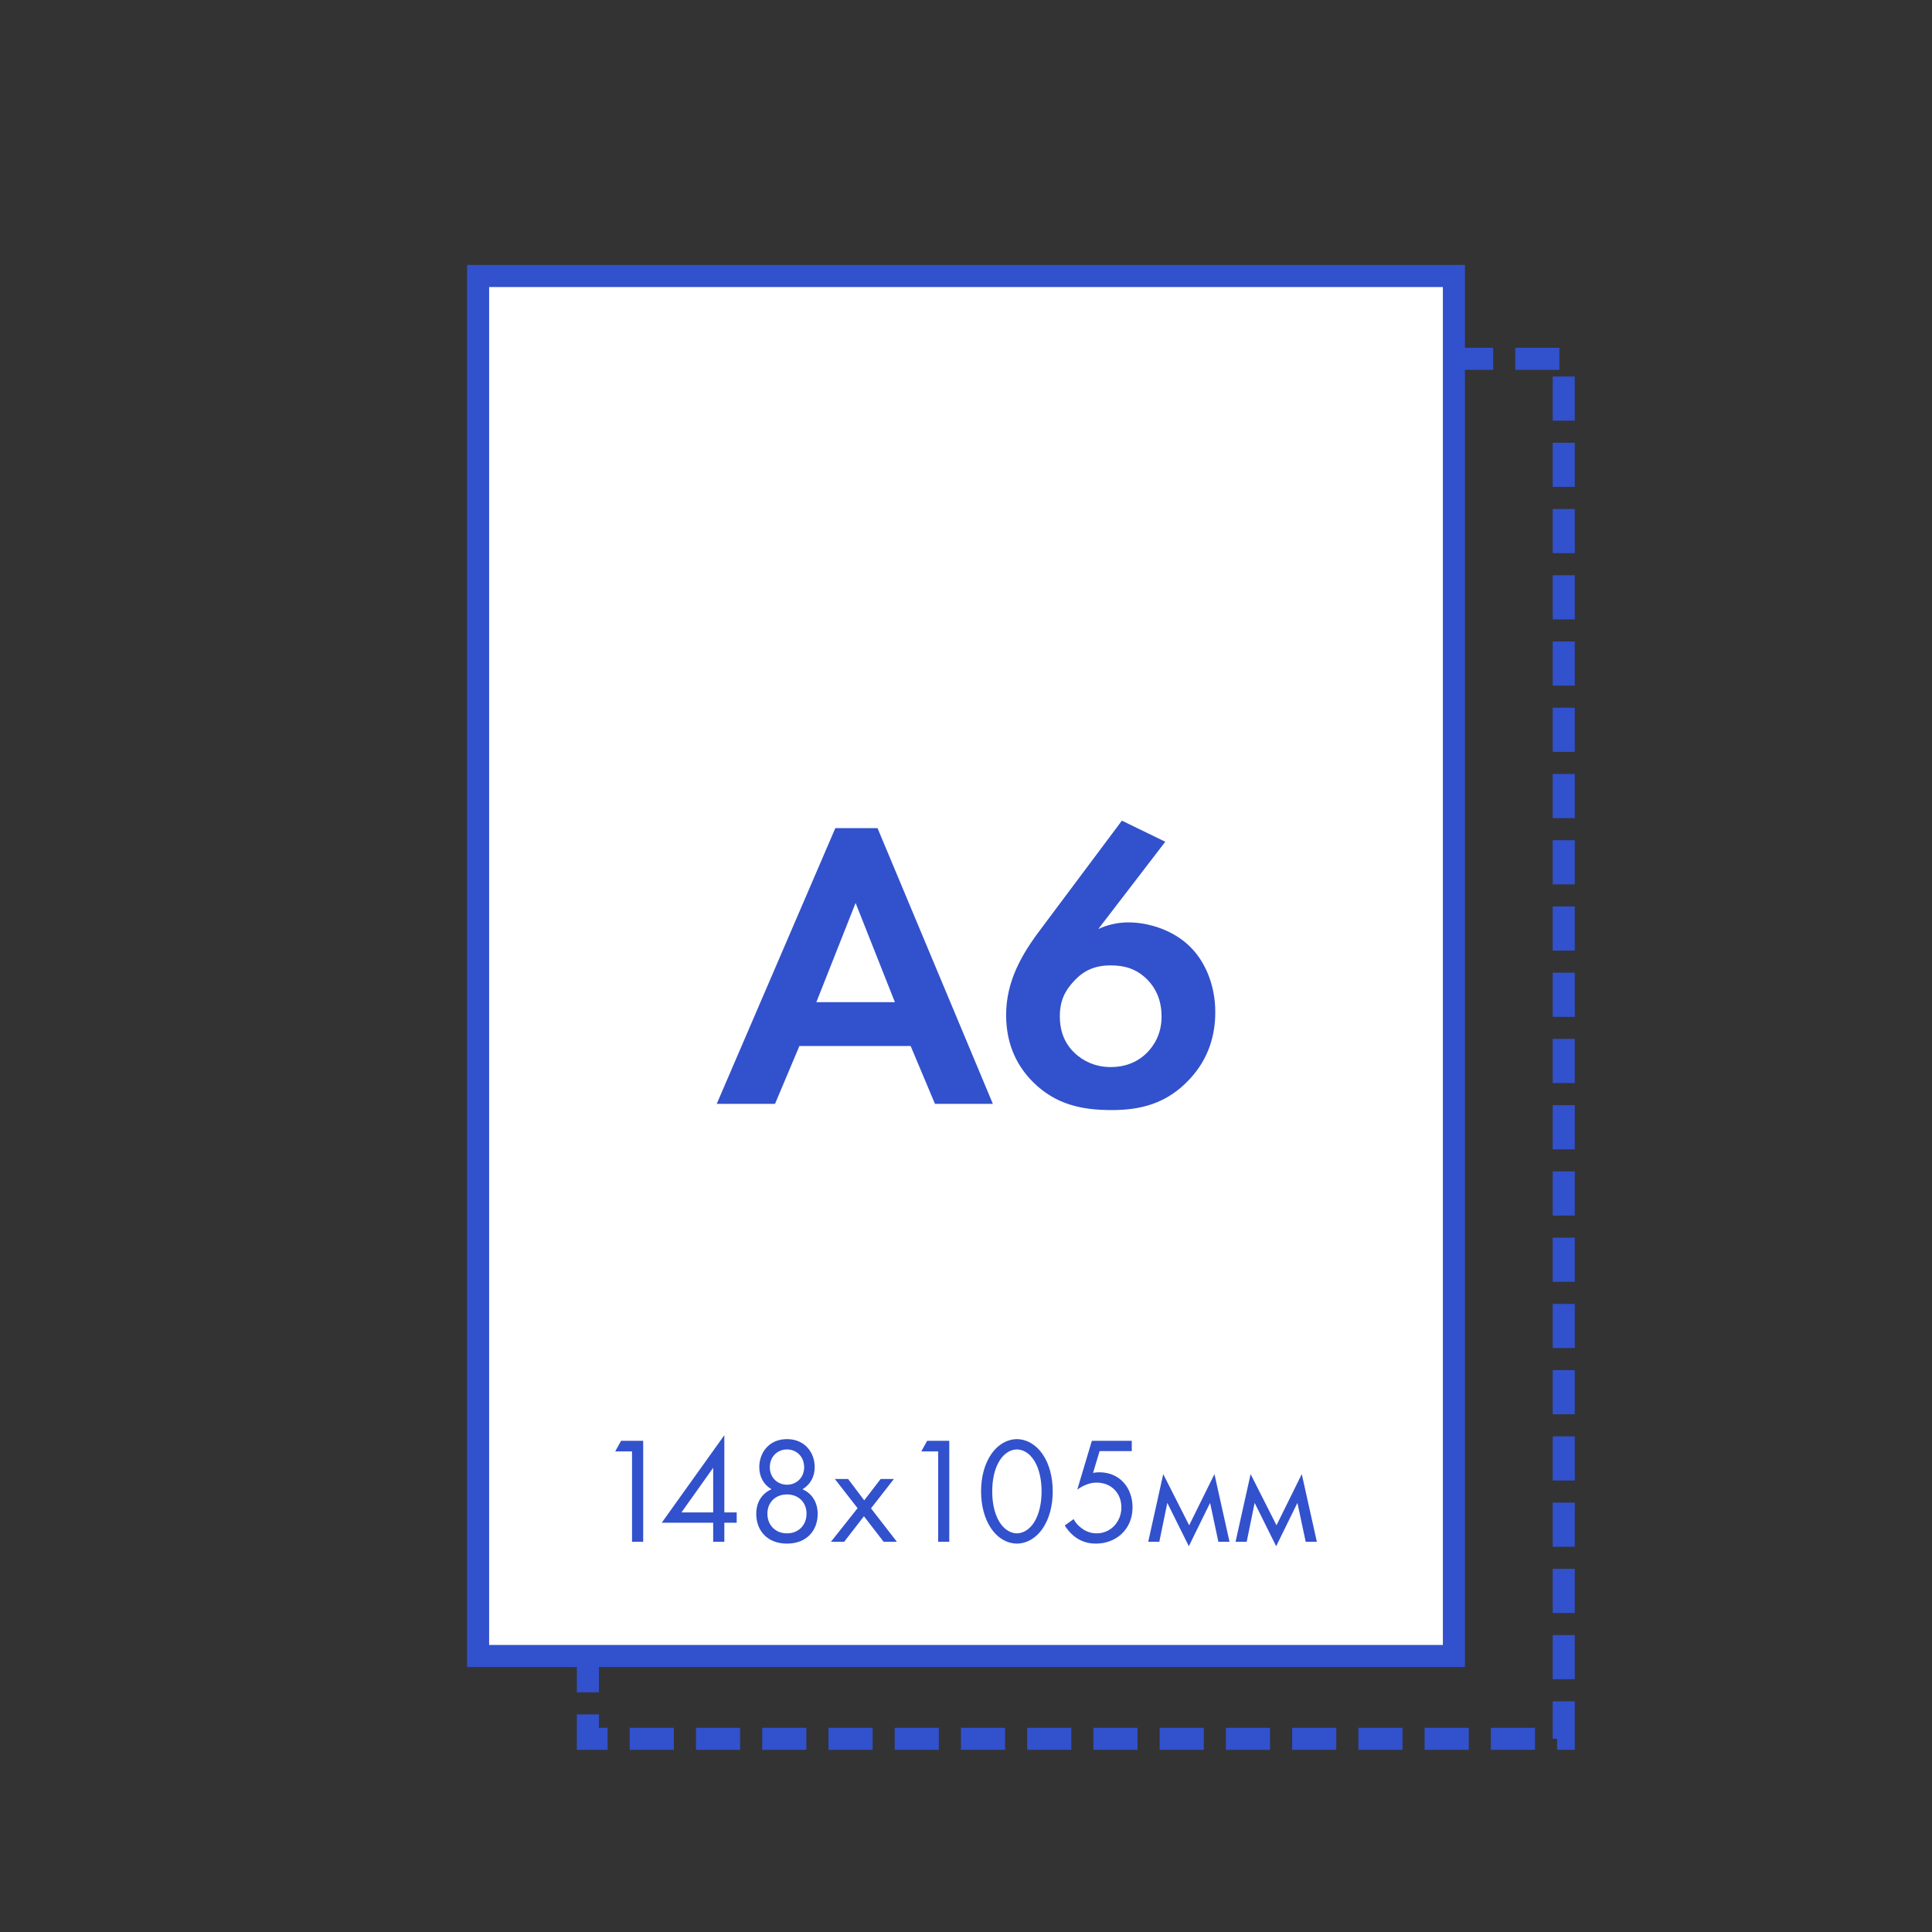
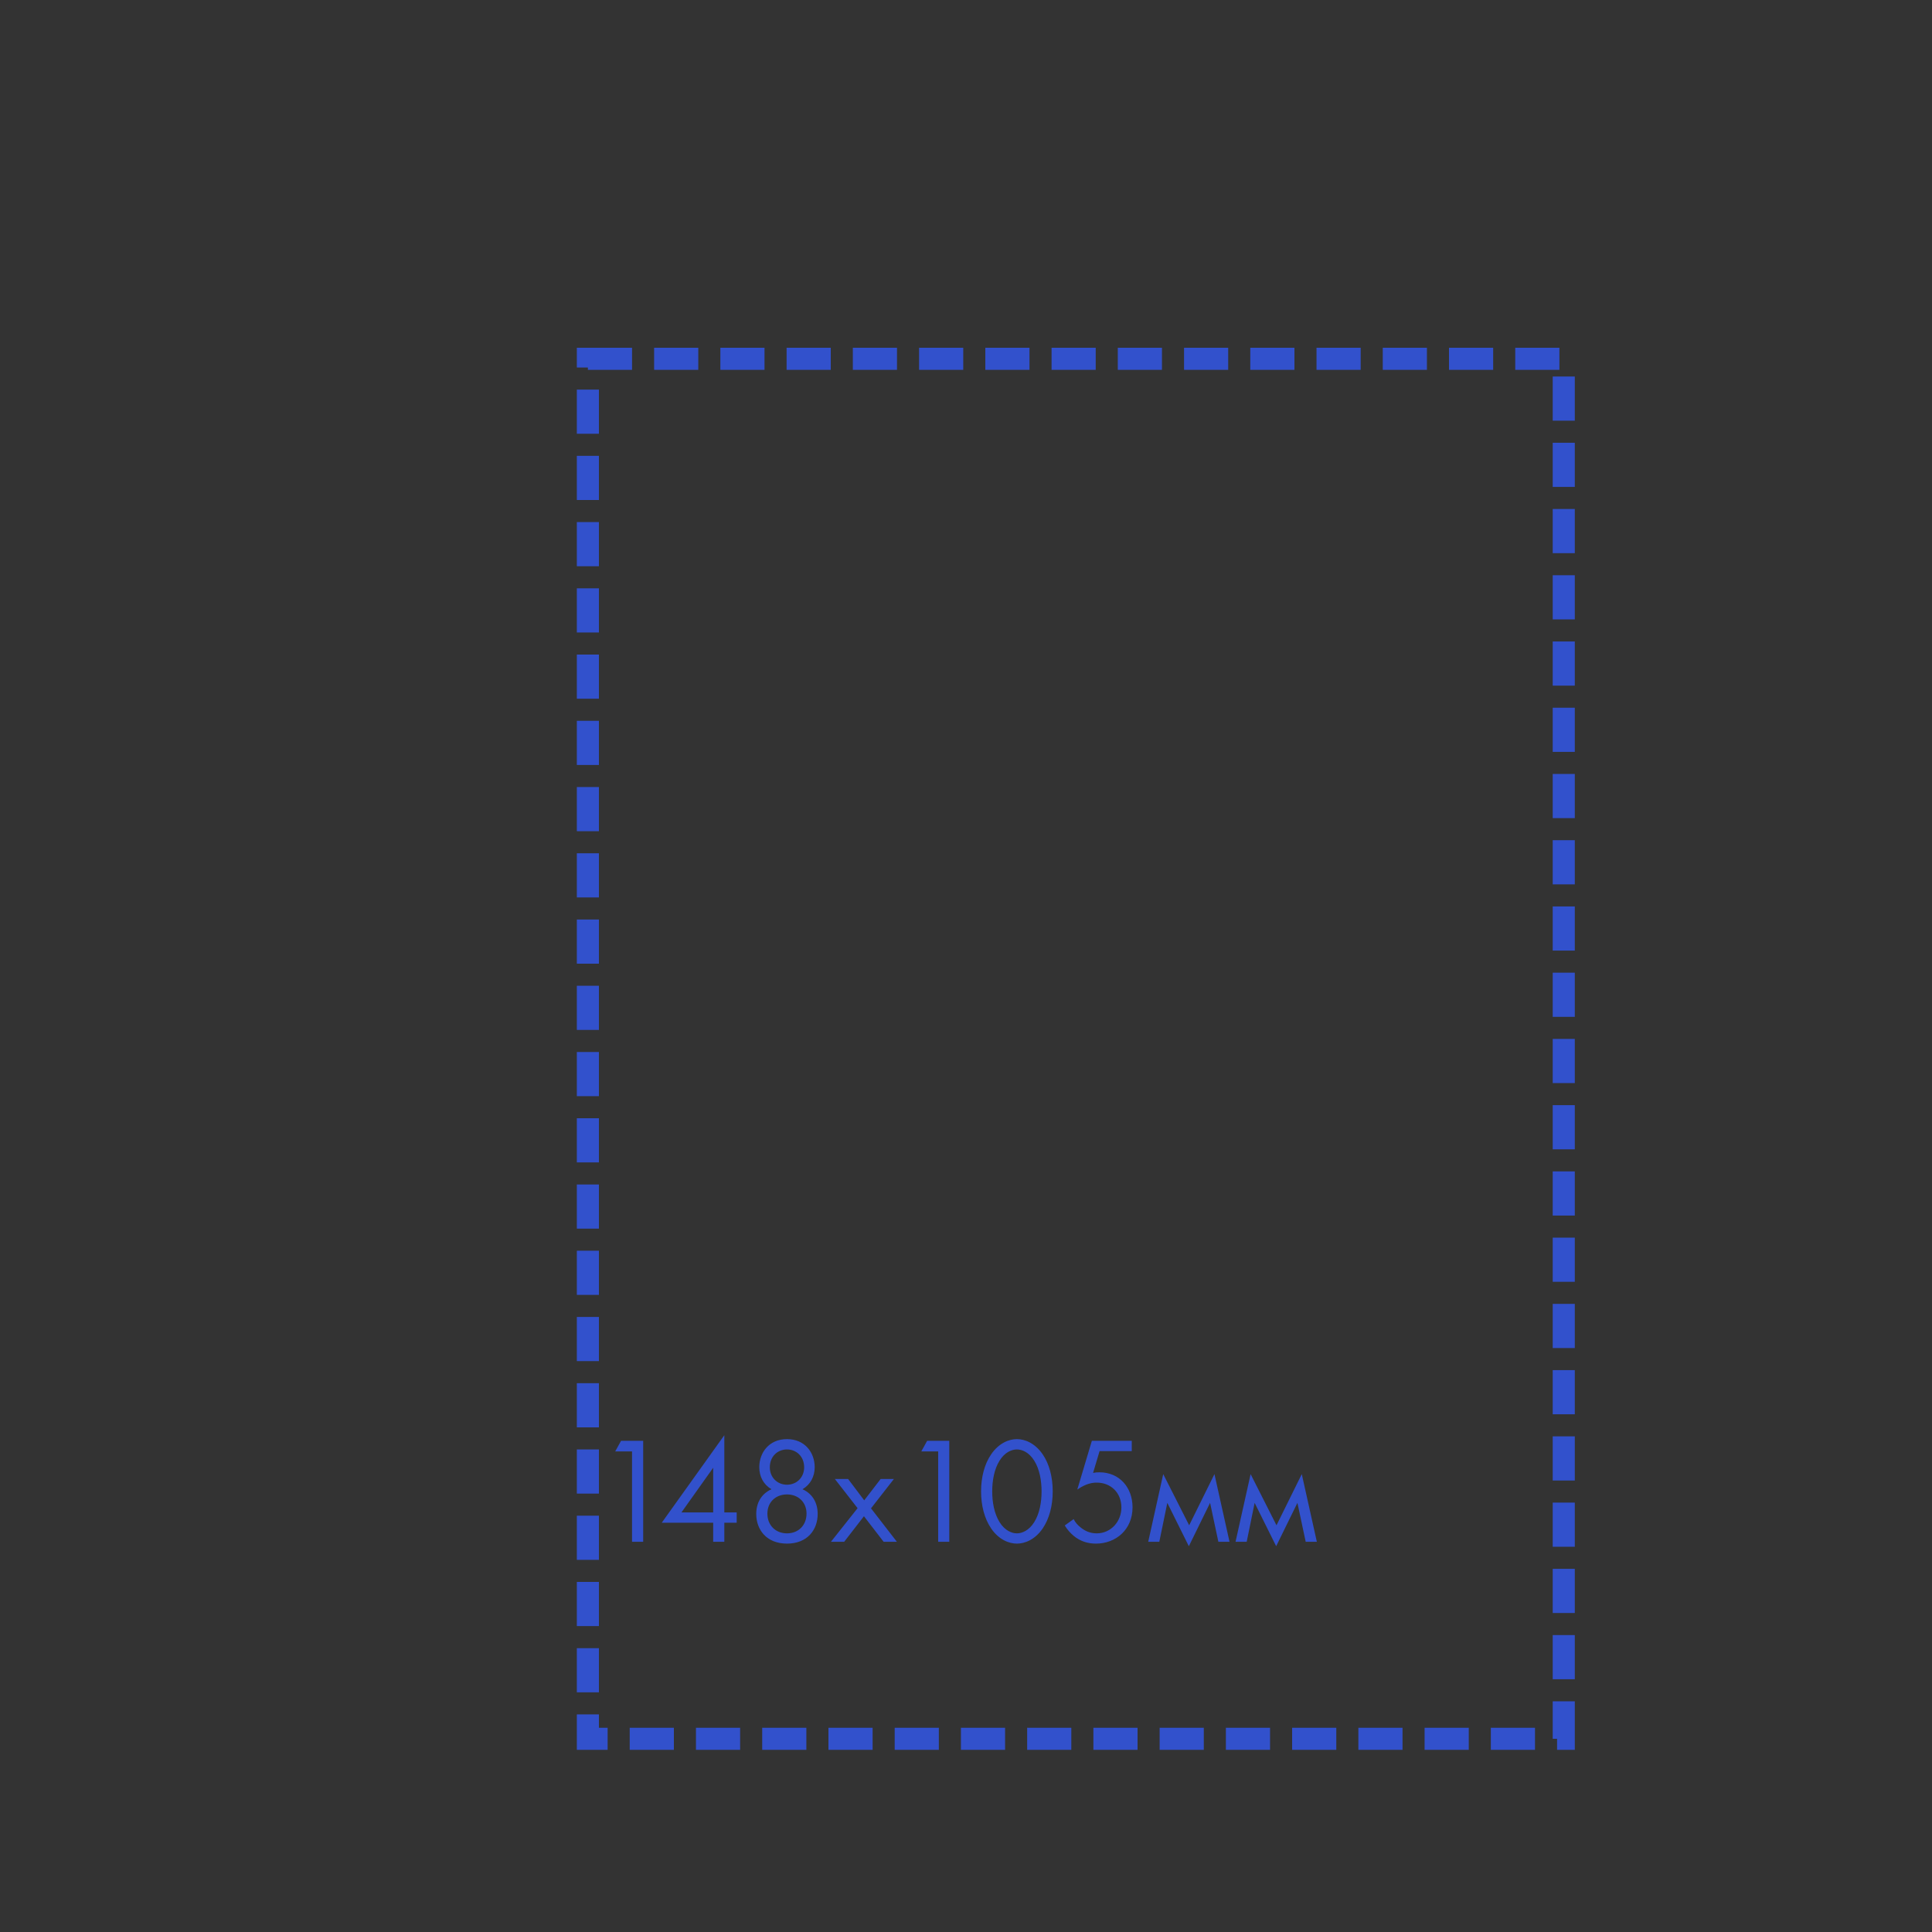
<svg xmlns="http://www.w3.org/2000/svg" xml:space="preserve" width="350px" height="350px" version="1.1" style="shape-rendering:geometricPrecision; text-rendering:geometricPrecision; image-rendering:optimizeQuality; fill-rule:evenodd; clip-rule:evenodd" viewBox="0 0 350 350">
  <rect x="0" y="0" width="350" height="350" fill="#333333" stroke="none" />
  <defs>
    <style type="text/css">
   
    .str1 {stroke:#3251CC;stroke-width:4;stroke-miterlimit:22.926}
    .str0 {stroke:#3251CC;stroke-width:4;stroke-miterlimit:22.926;stroke-dasharray:8 4}
    .fil0 {fill:none}
    .fil1 {fill:white}
    .fil2 {fill:#3251CC;fill-rule:nonzero}
   
  </style>
  </defs>
  <g id="Слой_x0020_1">
    <polygon class="fil0" points="0,0 350,0 350,350 0,350 " />
    <polygon class="fil0 str0" points="106.5,65 283.29,65 283.29,315 106.5,315 " />
-     <polygon class="fil1 str1" points="86.61,50 263.39,50 263.39,300 86.61,300 " />
    <path class="fil2" d="M114.5 279.31l2.02 0 0 -18.29 -4.01 0 -1.06 1.92 3.05 0 0 16.37zm16.72 -19.31l-11.34 15.86 9.32 0 0 3.45 2.02 0 0 -3.45 2.24 0 0 -1.87 -2.24 0 0 -13.99zm-7.77 13.99l5.75 -8.09 0 8.09 -5.75 0zm21.93 -4.2c1.44,-0.85 2.21,-2.3 2.21,-4 0,-2.61 -1.75,-5.08 -5.02,-5.08 -3.27,0 -5.02,2.47 -5.02,5.08 0,1.7 0.76,3.15 2.21,4 -1.86,0.83 -2.76,2.5 -2.76,4.48 0,2.85 1.86,5.37 5.57,5.37 3.71,0 5.56,-2.52 5.56,-5.37 0,-1.98 -0.9,-3.65 -2.75,-4.48l0 0zm-2.81 -0.82c-1.77,0 -3.11,-1.34 -3.11,-3.15 0,-2.01 1.44,-3.24 3.11,-3.24 1.66,0 3.11,1.23 3.11,3.24 0,1.81 -1.34,3.15 -3.11,3.15l0 0zm0 8.81c-2.1,0 -3.55,-1.49 -3.55,-3.57 0,-2.06 1.48,-3.48 3.55,-3.48 2.07,0 3.54,1.42 3.54,3.48 0,2.08 -1.44,3.57 -3.54,3.57l0 0zm7.96 1.53l2.4 0 3.58 -4.63 3.57 4.63 2.4 0 -4.69 -6.06 4.15 -5.32 -2.4 0 -2.98 3.87 -2.92 -3.87 -2.4 0 4.12 5.29 -4.83 6.09zm19.43 0l2.01 0 0 -18.29 -4.01 0 -1.06 1.92 3.06 0 0 16.37zm14.26 0.33c1.45,0 3.27,-0.71 4.67,-2.74 1.2,-1.76 1.82,-4.12 1.82,-6.72 0,-2.61 -0.62,-4.97 -1.82,-6.72 -1.4,-2.03 -3.22,-2.75 -4.67,-2.75 -1.44,0 -3.27,0.72 -4.66,2.75 -1.2,1.75 -1.83,4.11 -1.83,6.72 0,2.6 0.63,4.96 1.83,6.72 1.39,2.03 3.22,2.74 4.66,2.74zm0 -17.06c0.93,0 2.18,0.49 3.14,2.03 0.98,1.56 1.33,3.65 1.33,5.57 0,1.92 -0.35,4 -1.33,5.57 -0.96,1.53 -2.21,2.03 -3.14,2.03 -0.93,0 -2.18,-0.5 -3.14,-2.03 -0.98,-1.57 -1.33,-3.65 -1.33,-5.57 0,-1.92 0.35,-4.01 1.33,-5.57 0.96,-1.54 2.21,-2.03 3.14,-2.03zm20.81 -1.56l-7.23 0 -2.64 8.83c1.64,-1.15 2.86,-1.26 3.52,-1.26 2.59,0 4.47,1.86 4.47,4.5 0,2.57 -1.91,4.69 -4.47,4.69 -1.26,0 -2.19,-0.47 -2.95,-1.1 -0.54,-0.44 -0.93,-0.88 -1.23,-1.48l-1.61 1.15c0.44,0.74 1.01,1.37 1.59,1.86 1.22,1.02 2.59,1.43 4.06,1.43 3.57,0 6.63,-2.5 6.63,-6.58 0,-3.57 -2.35,-6.34 -6,-6.34 -0.44,0 -0.79,0.03 -1.15,0.11l1.18 -3.95 5.83 0 0 -1.86zm2.98 18.29l2.01 0 1.45 -7.05 3.9 7.85 3.85 -7.85 1.5 7.05 2.02 0 -2.73 -12.26 -4.58 9.27 -4.7 -9.27 -2.72 12.26zm15.82 0l2.02 0 1.44 -7.05 3.9 7.85 3.85 -7.85 1.5 7.05 2.02 0 -2.73 -12.26 -4.58 9.27 -4.69 -9.27 -2.73 12.26z" />
-     <path class="fil2" d="M169.38 199.98l10.49 0 -20.9 -49.96 -7.64 0 -21.49 49.96 10.56 0 4.42 -10.49 20.15 0 4.41 10.49zm-21.49 -18.43l7.11 -17.97 7.12 17.97 -14.23 0zm55.35 -32.88l-14.68 19.63c-3.52,4.64 -6.29,9.51 -6.29,15.57 0,5.62 2.17,9.44 4.86,12.14 4.12,4.12 8.92,5.09 14.24,5.09 5.09,0 9.96,-1.05 14.23,-5.69 3.37,-3.67 4.56,-7.87 4.56,-12.06 0,-5.24 -2.09,-9.51 -4.71,-11.98 -2.93,-2.85 -7.34,-4.27 -11.01,-4.27 -2.18,0 -3.97,0.52 -5.47,1.2l12.13 -15.81 -7.86 -3.82zm-2.02 44.64c-3,0 -5.17,-1.27 -6.45,-2.47 -1.87,-1.72 -2.77,-3.97 -2.77,-6.74 0,-2.77 0.9,-4.64 2.7,-6.52 1.65,-1.72 3.59,-2.69 6.52,-2.69 2.47,0 4.56,0.6 6.44,2.39 1.72,1.65 2.77,3.9 2.77,6.89 0,3.3 -1.5,5.4 -2.7,6.6 -1.27,1.27 -3.37,2.54 -6.51,2.54z" />
  </g>
</svg>